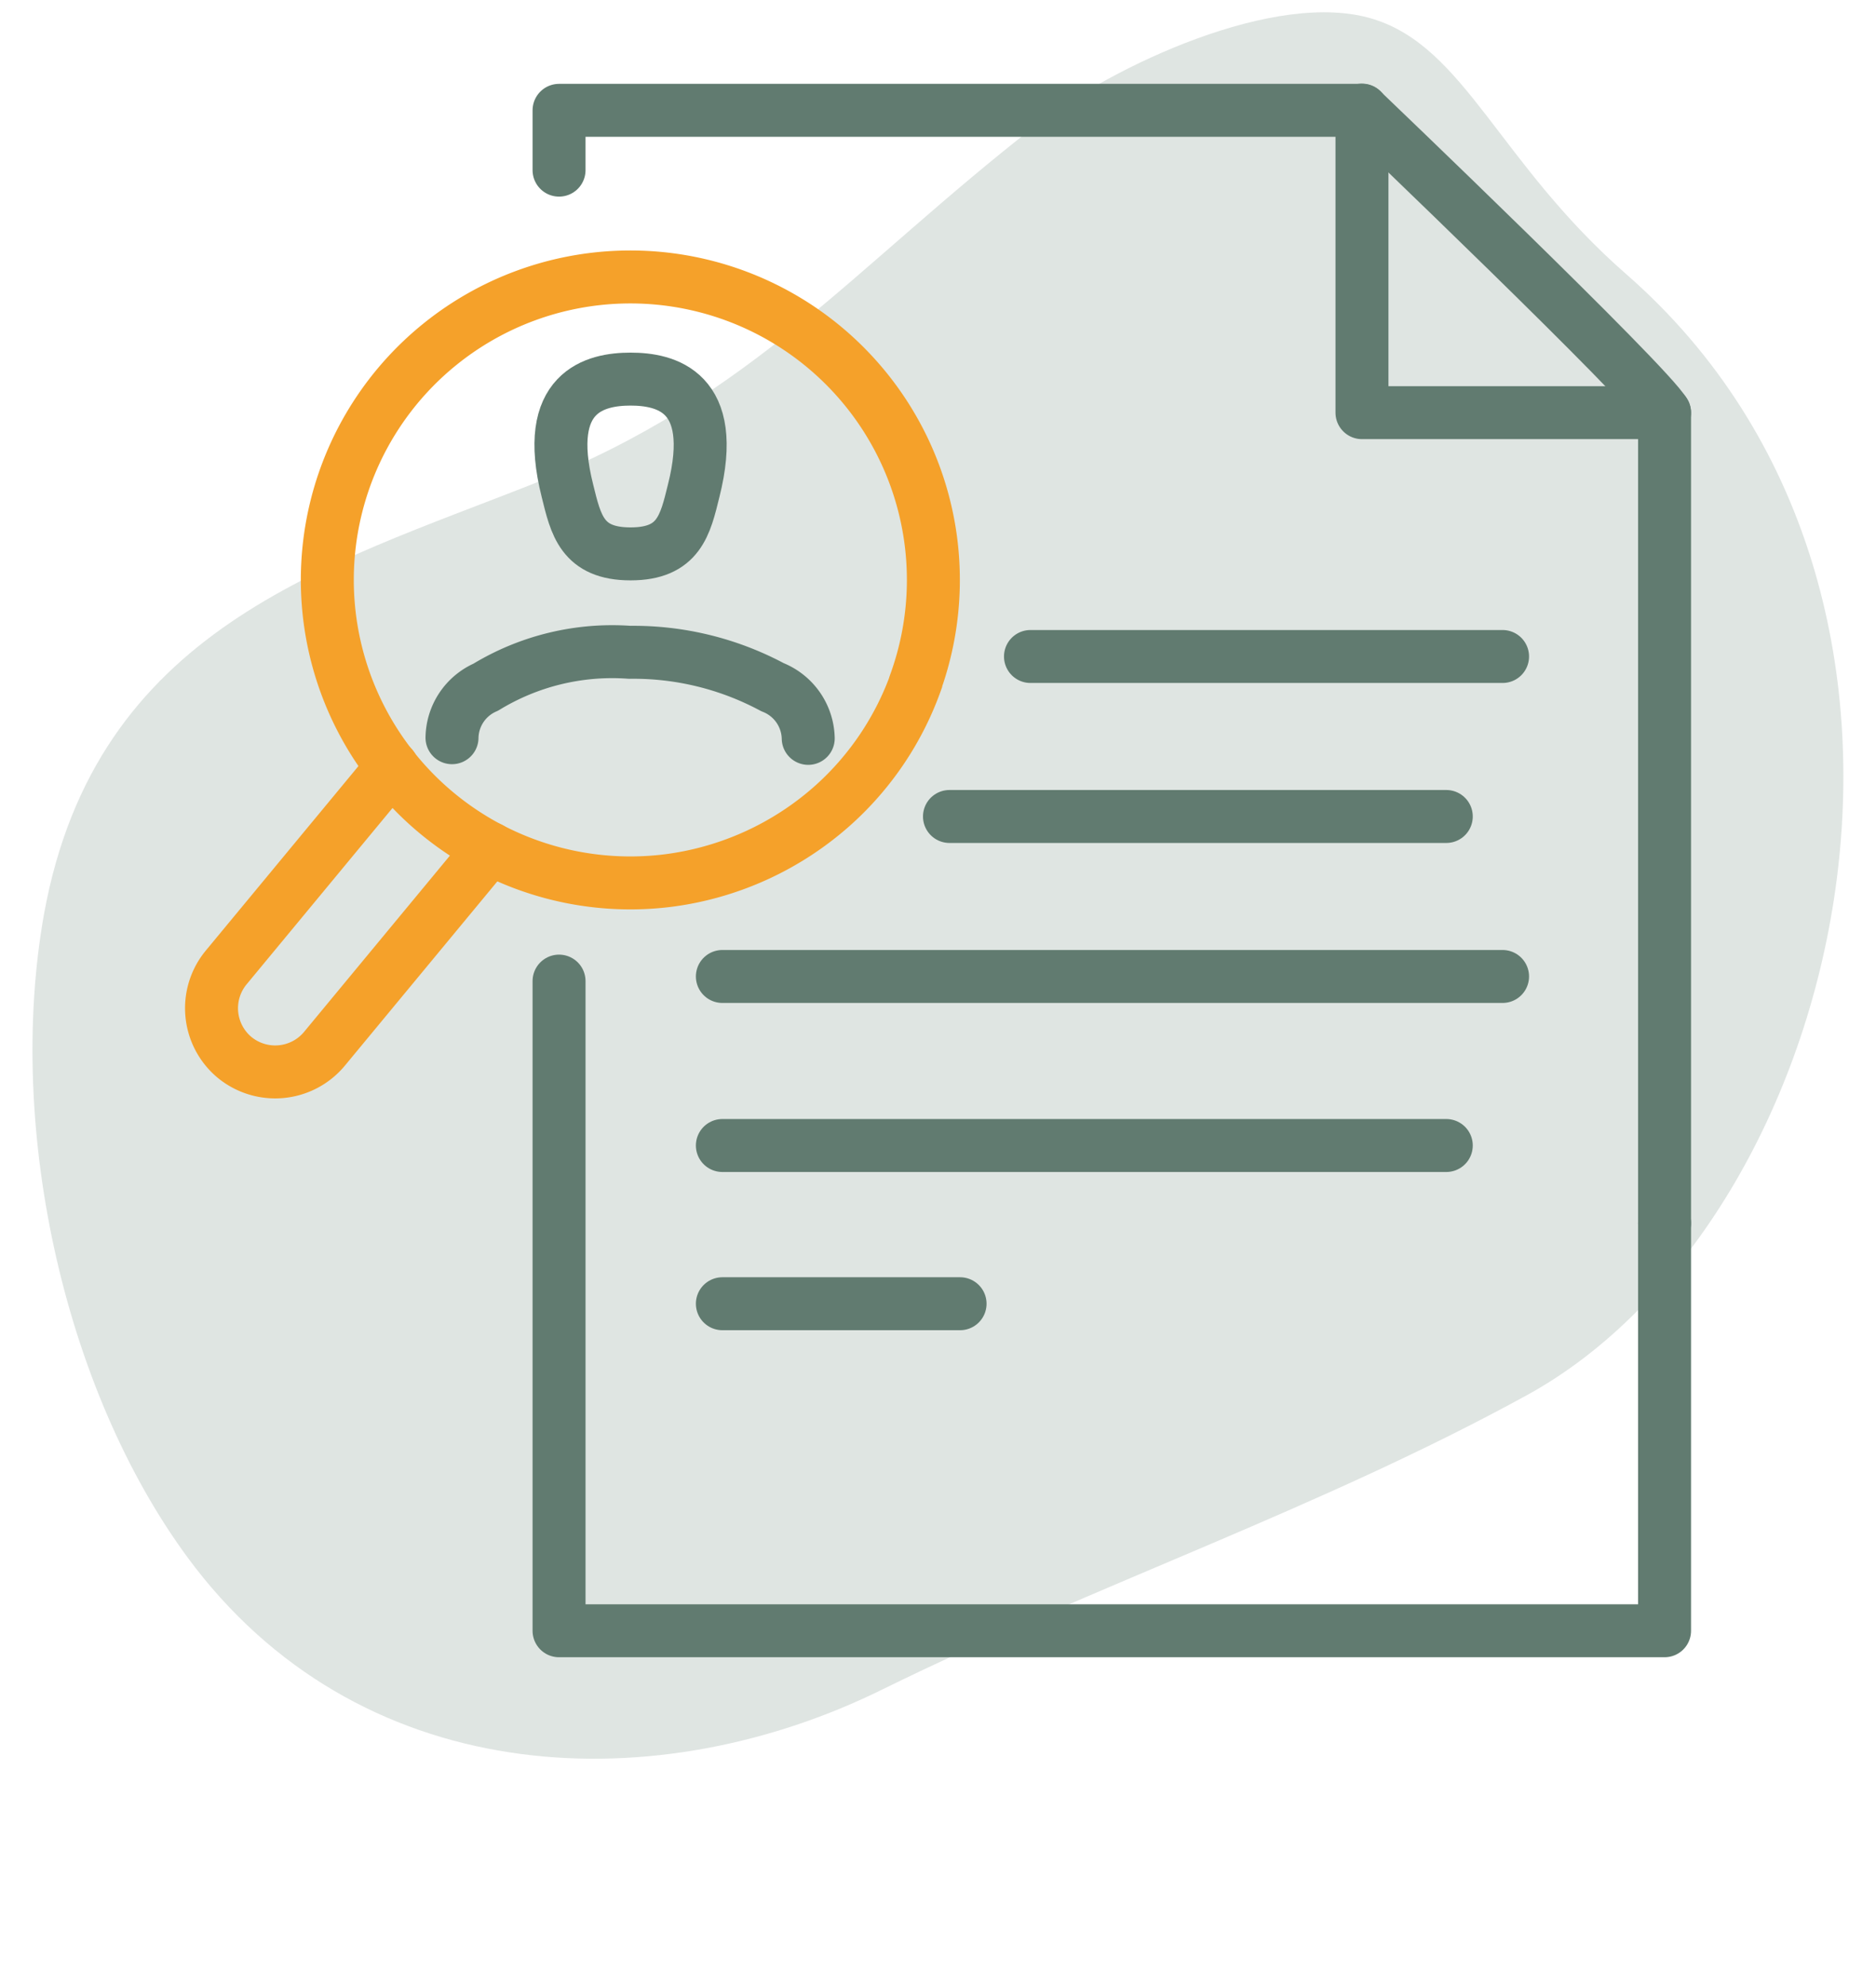
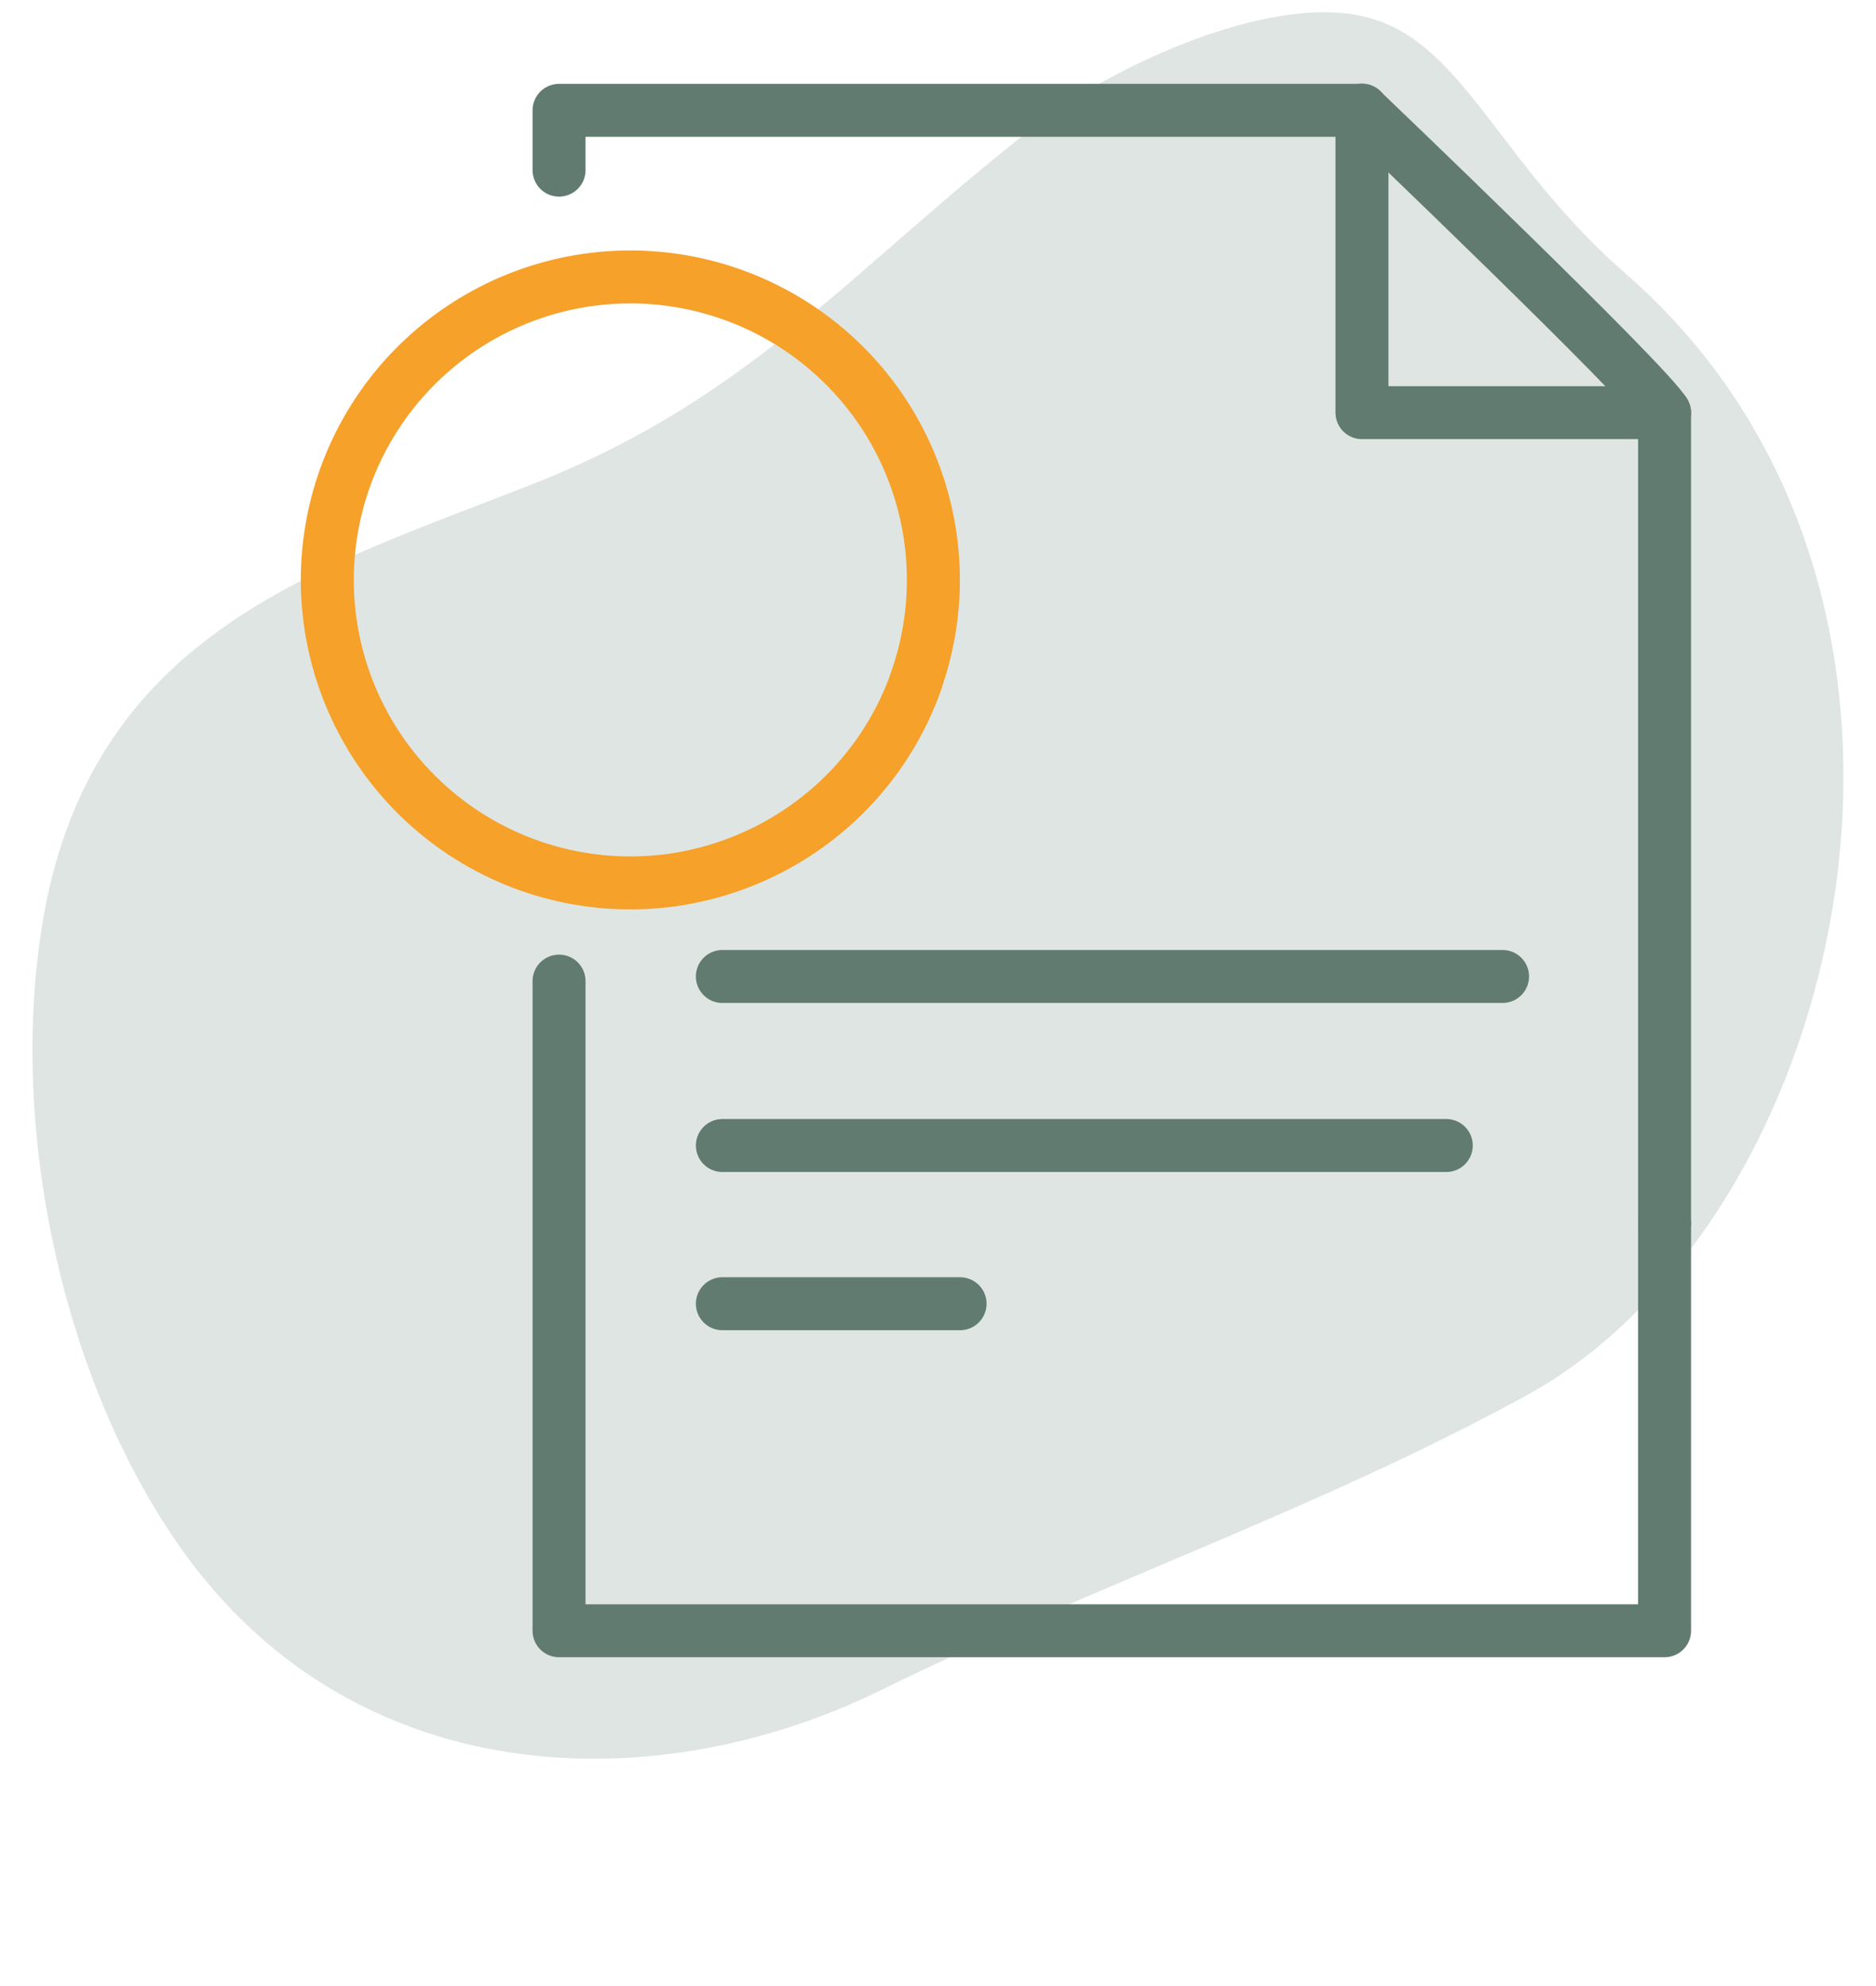
<svg xmlns="http://www.w3.org/2000/svg" width="85" height="90" viewBox="0 0 85 90">
  <g opacity="0.2">
    <path d="M73.69,12.43C90.37,27,83.77,55.21,69.19,63.22,59.8,68.37,49.71,71.78,40,76.55c-10.1,5-23.28,4.66-31.16-5.52C3,63.44.23,51.26,2,41.39,4.36,28.49,14.7,25.67,24.2,21.91,34.1,18,38.62,12.15,47,5.63,50.4,3,57.82-.5,62.21.86,66.39,2.15,67.91,7.38,73.69,12.43Z" fill="#617b70" />
  </g>
  <path d="M41.49,30.92a13.67,13.67,0,0,1-3.7,5.53A13.83,13.83,0,0,1,30.3,39.9a13.73,13.73,0,1,1,11.19-9Z" fill="none" stroke="#f5a12a" stroke-linecap="round" stroke-miterlimit="10" stroke-width="2.4" />
-   <path d="M22.21,38.45l-7.52,9.09a2.9,2.9,0,0,1-4.07.37h0a2.9,2.9,0,0,1-.37-4.07l7.52-9.09" fill="none" stroke="#f5a12a" stroke-linecap="round" stroke-linejoin="round" stroke-width="2.4" />
  <path d="M25.33,7.71V5H61.71s13,12.43,13.71,13.71V55.43" fill="none" stroke="#617b70" stroke-linecap="round" stroke-linejoin="round" stroke-width="2.4" />
  <polyline points="75.42 55.43 75.42 73.9 25.33 73.9 25.33 44.46" fill="none" stroke="#617b70" stroke-linecap="round" stroke-linejoin="round" stroke-width="2.4" />
  <polyline points="61.71 4.99 61.71 18.7 75.42 18.7" fill="none" stroke="#617b70" stroke-linecap="round" stroke-linejoin="round" stroke-width="2.4" />
-   <line x1="46.69" y1="29.75" x2="68.08" y2="29.75" fill="none" stroke="#617b70" stroke-linecap="round" stroke-linejoin="round" stroke-width="2.4" />
-   <line x1="43.02" y1="37" x2="65.53" y2="37" fill="none" stroke="#617b70" stroke-linecap="round" stroke-linejoin="round" stroke-width="2.4" />
  <line x1="32.73" y1="59.08" x2="43.5" y2="59.08" fill="none" stroke="#617b70" stroke-linecap="round" stroke-linejoin="round" stroke-width="2.4" />
  <line x1="32.73" y1="51.91" x2="65.53" y2="51.91" fill="none" stroke="#617b70" stroke-linecap="round" stroke-linejoin="round" stroke-width="2.4" />
  <line x1="32.73" y1="44.25" x2="68.08" y2="44.25" fill="none" stroke="#617b70" stroke-linecap="round" stroke-linejoin="round" stroke-width="2.4" />
-   <path d="M36.62,33.46A2.55,2.55,0,0,0,35,31.14a13.34,13.34,0,0,0-6.47-1.58,11,11,0,0,0-6.52,1.58,2.54,2.54,0,0,0-1.53,2.29" fill="none" stroke="#617b70" stroke-linecap="round" stroke-linejoin="round" stroke-width="2.4" />
-   <path d="M28.57,17.18c-1.58,0-4,.54-2.86,5.06.38,1.54.66,2.86,2.86,2.86s2.48-1.32,2.86-2.86C32.57,17.72,30.15,17.18,28.57,17.18Z" fill="none" stroke="#617b70" stroke-linecap="round" stroke-linejoin="round" stroke-width="2.4" />
</svg>